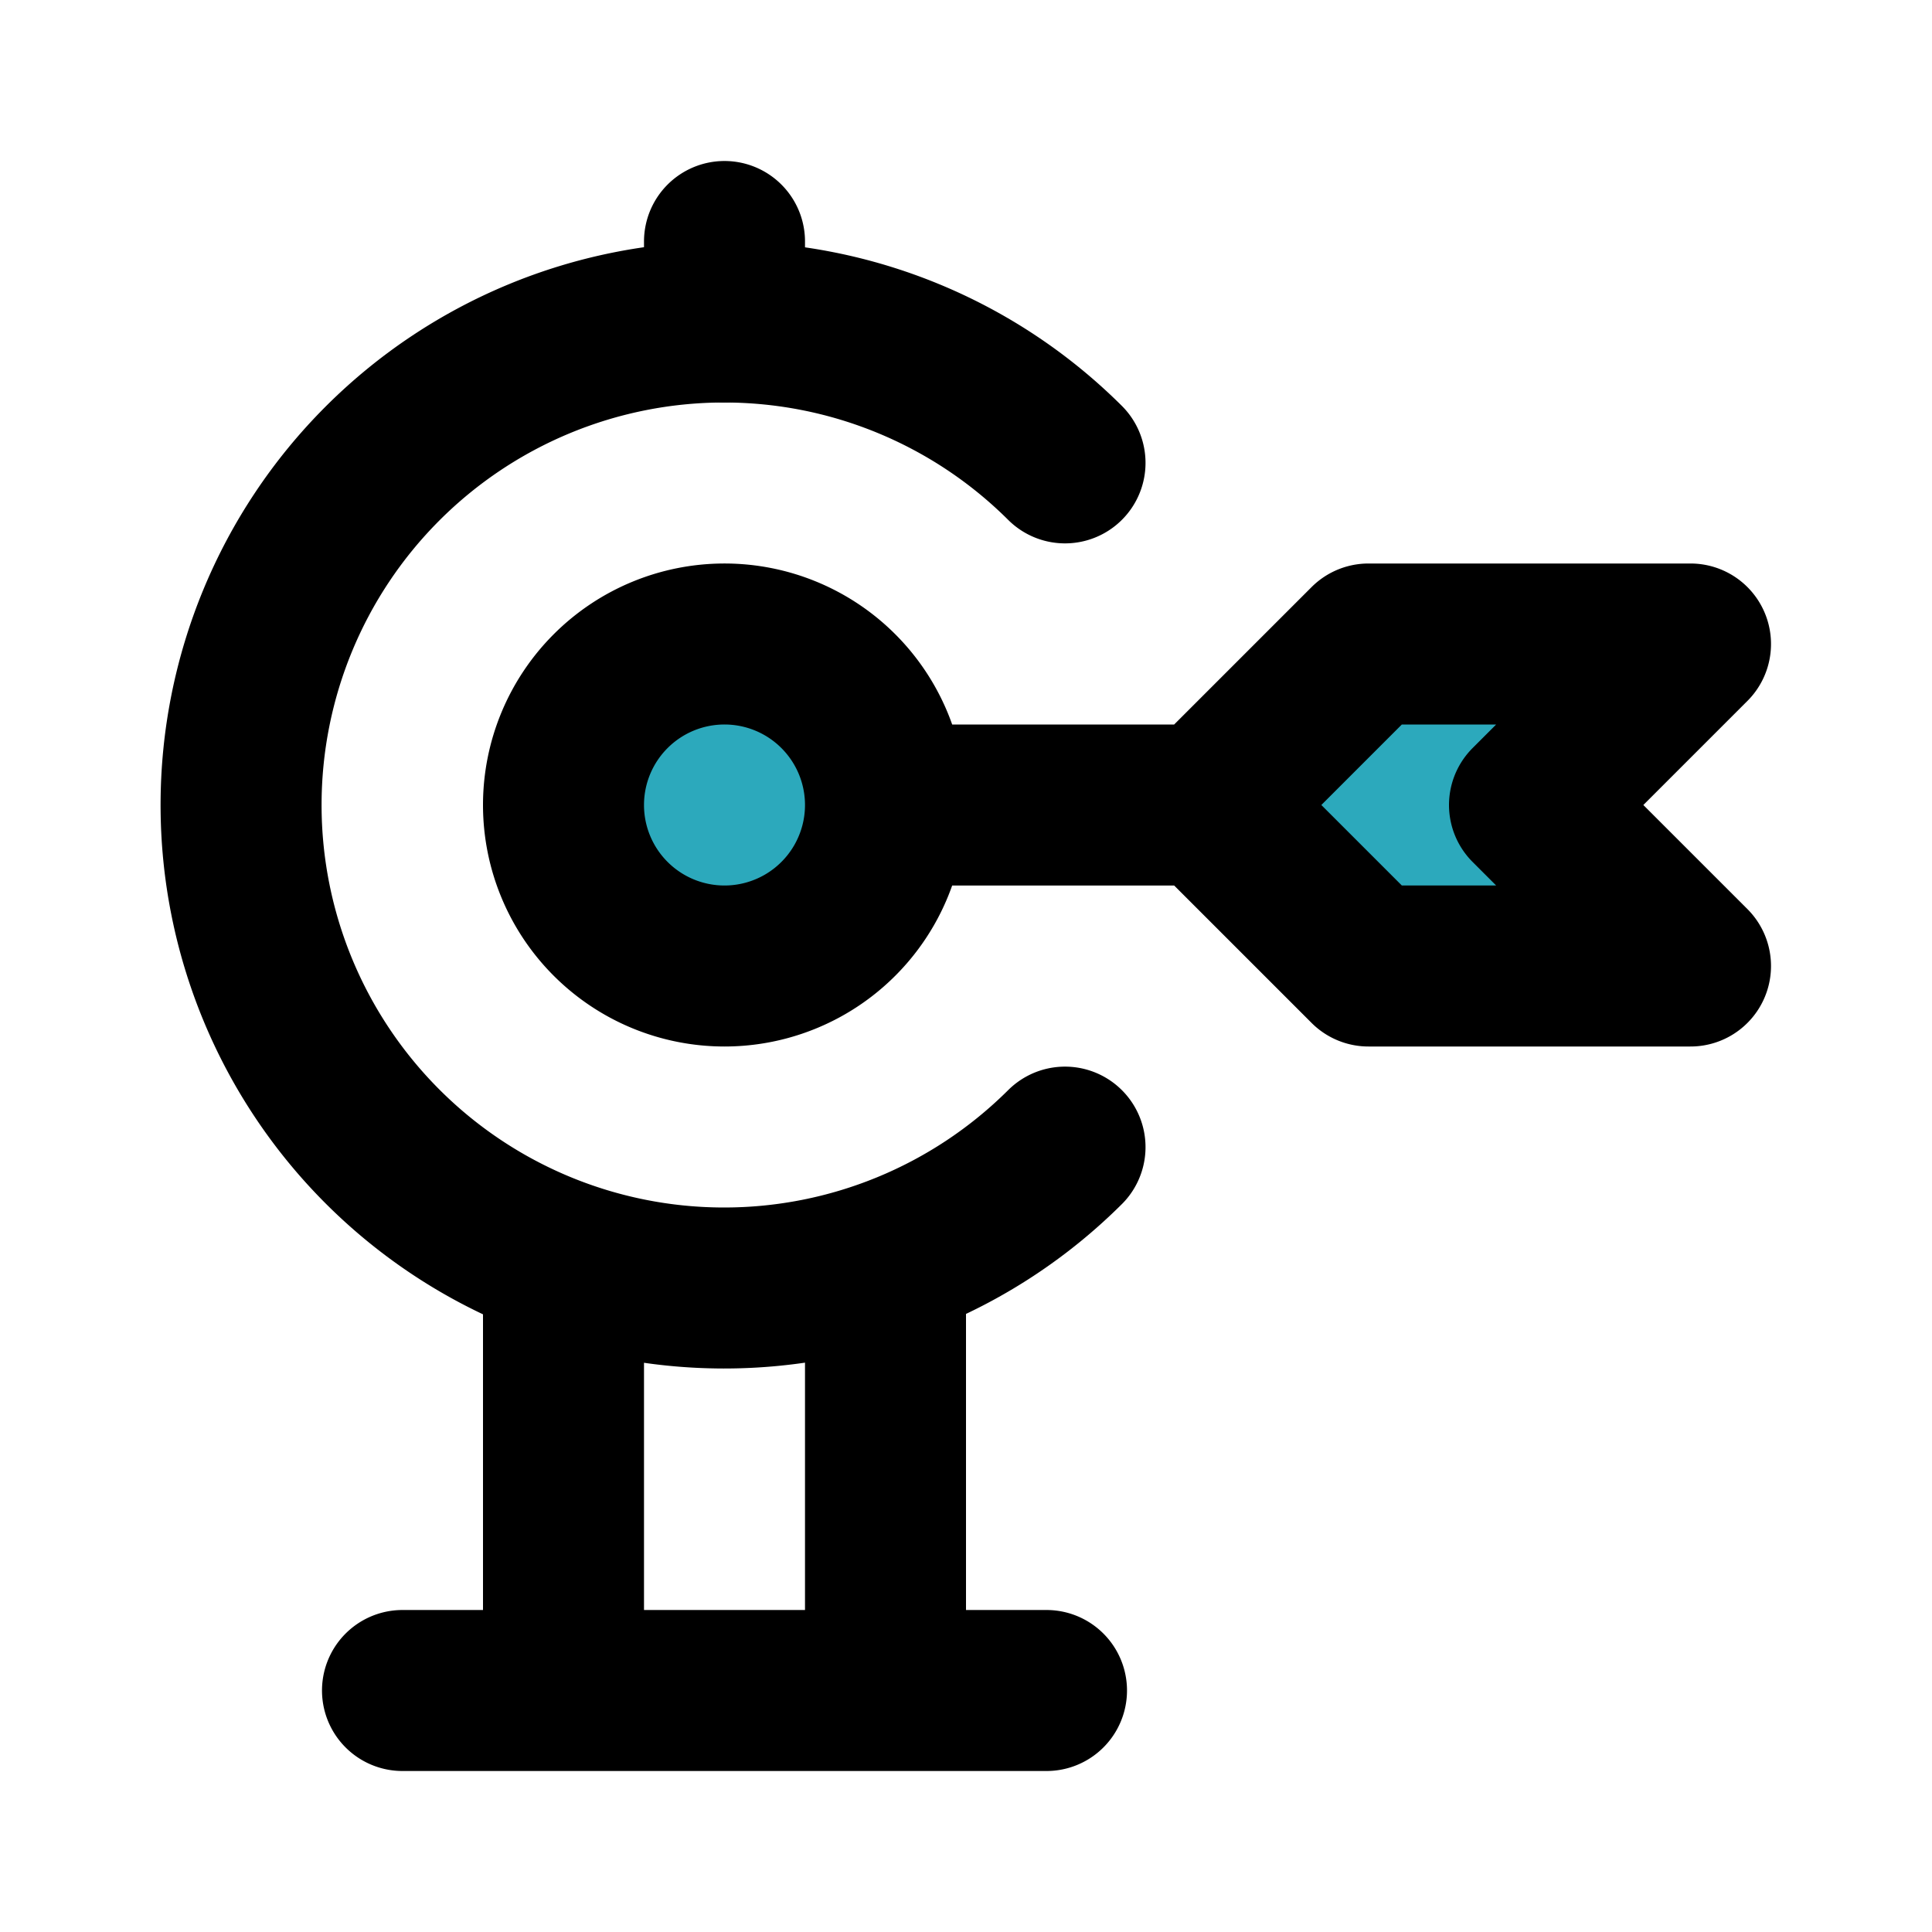
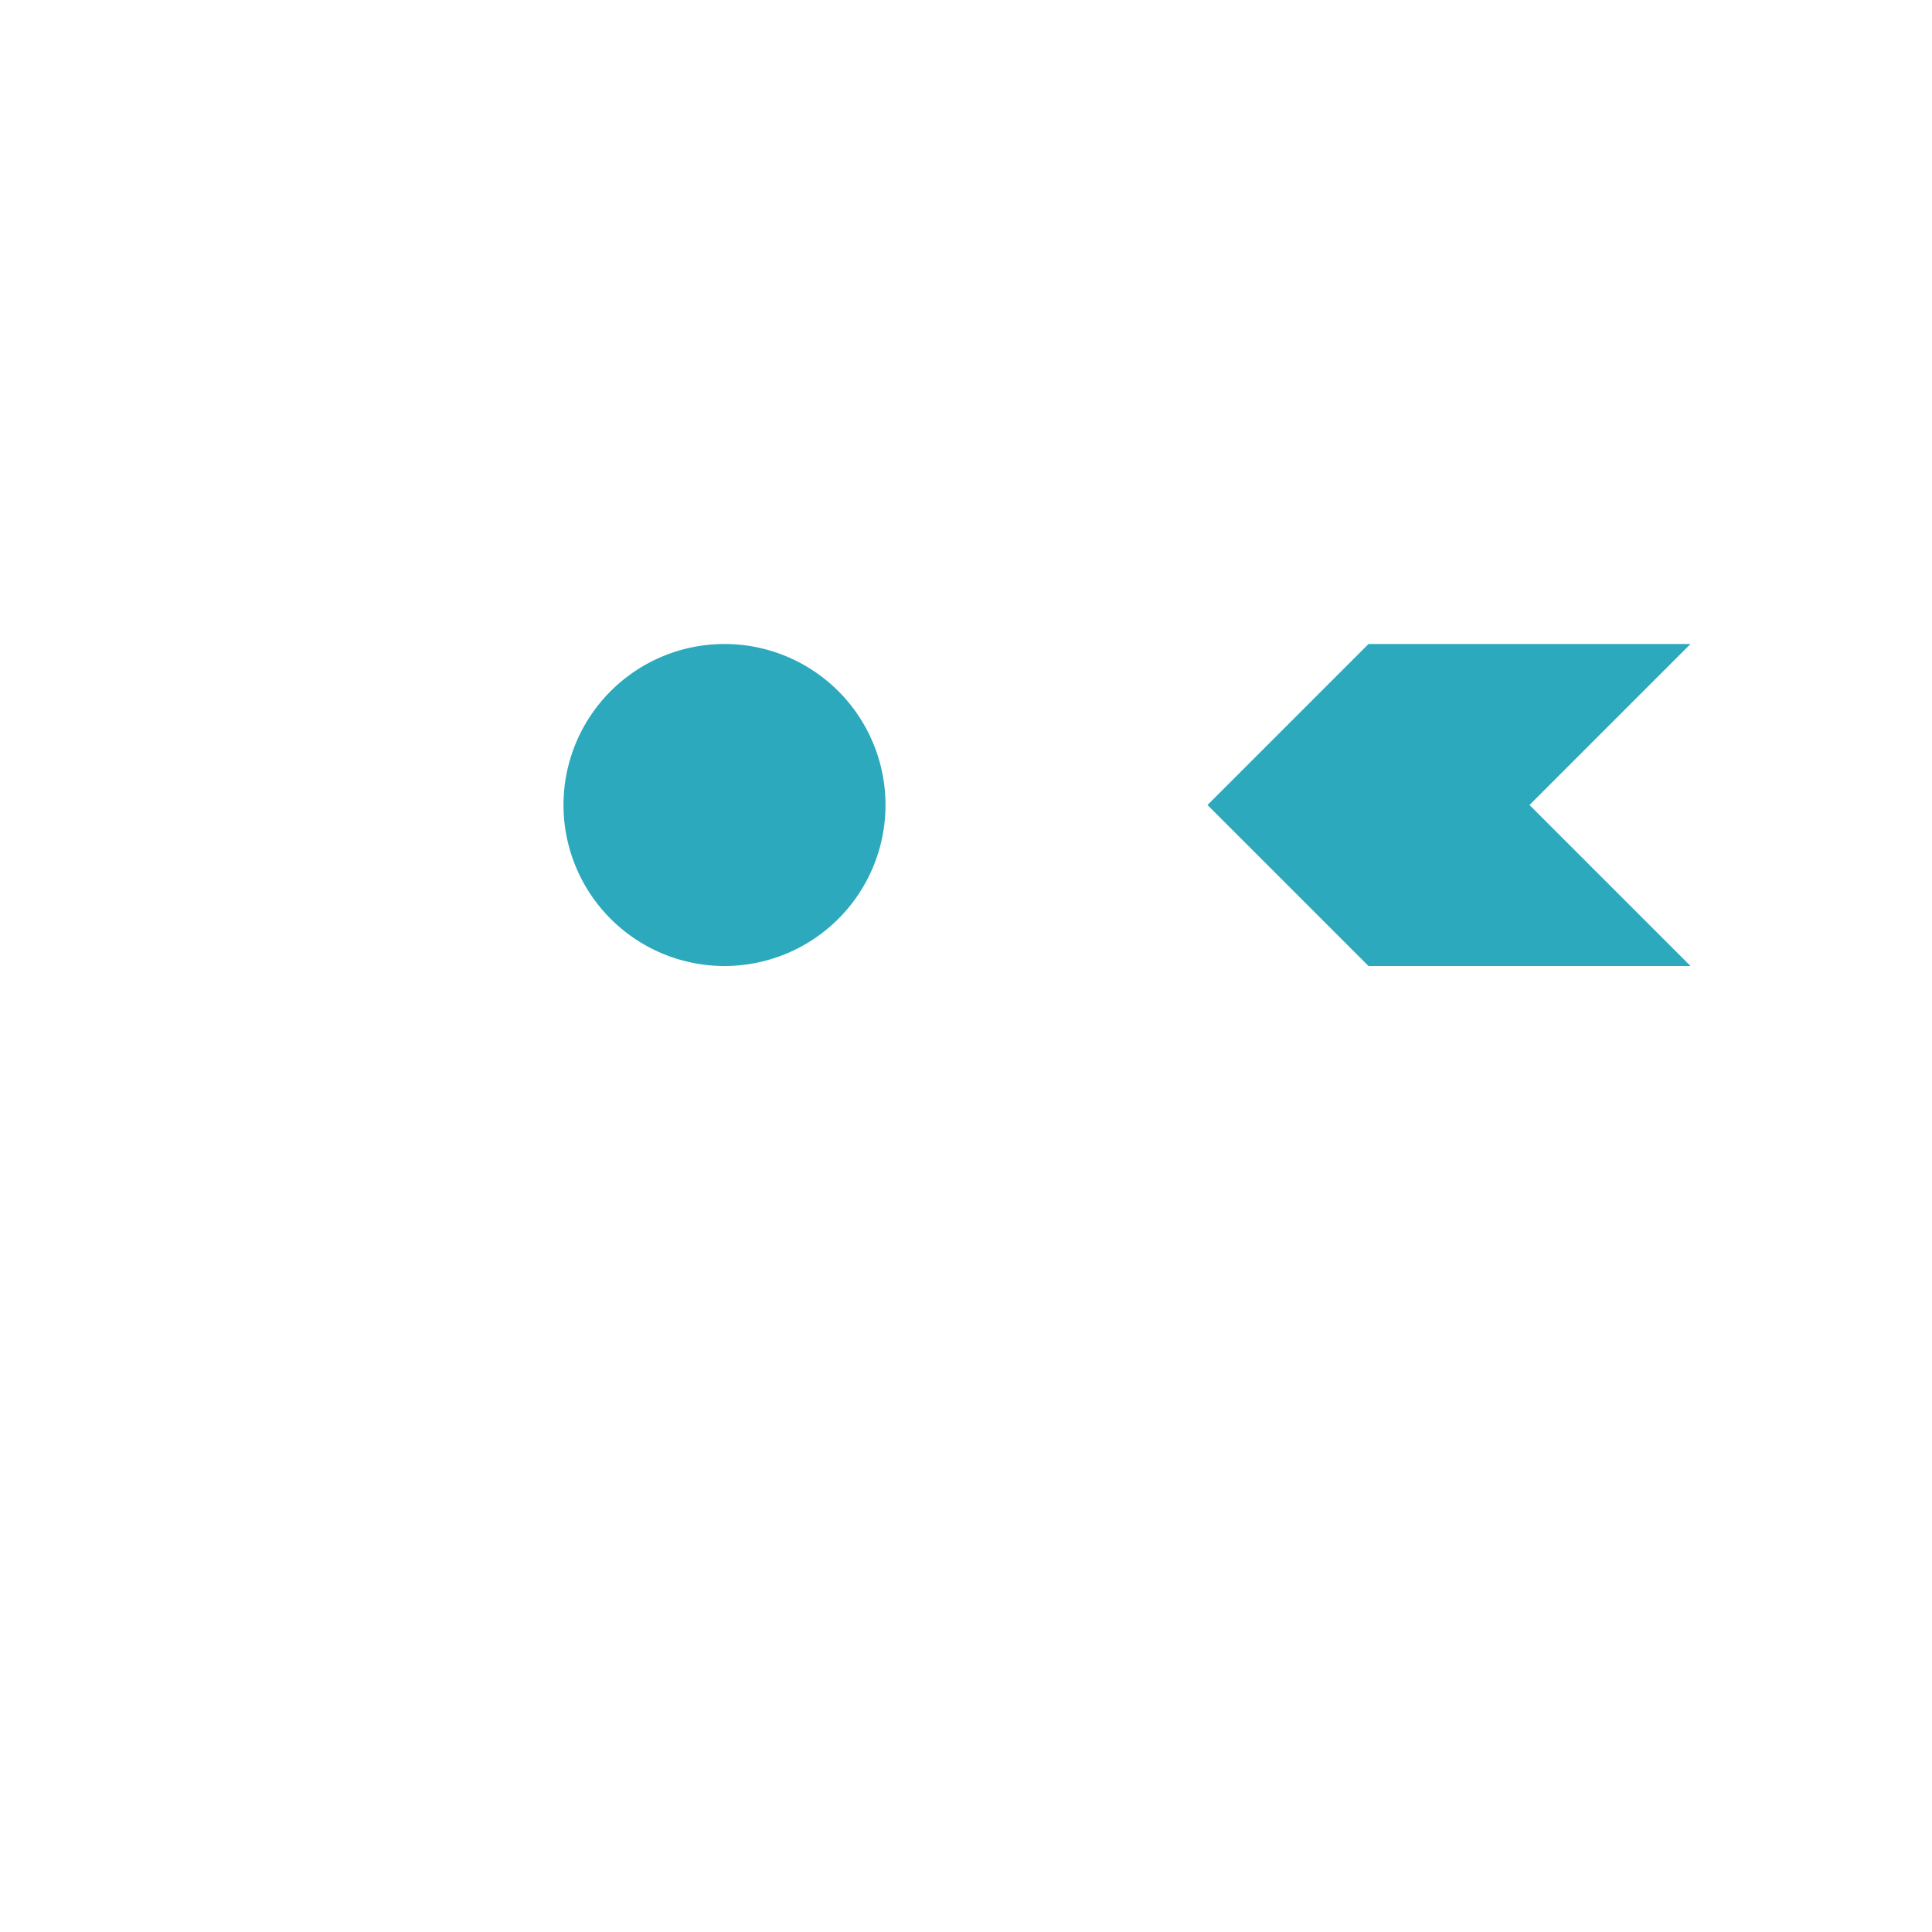
<svg xmlns="http://www.w3.org/2000/svg" fill="#000000" width="800px" height="800px" viewBox="0 0 24 24" id="dartboard-2" data-name="Flat Line" class="icon flat-line">
  <path id="secondary" d="M21,8l-2,2,2,2H17l-2-2,2-2ZM11,10a2,2,0,1,0-2,2A2,2,0,0,0,11,10Z" style="fill: rgb(44, 169, 188); stroke-width: 2;" />
-   <path id="primary" d="M15,10H11m6-2-2,2,2,2h4l-2-2,2-2ZM9,4V3M7,16v5m4-5v5M5,21h8M11,10a2,2,0,1,0-2,2A2,2,0,0,0,11,10Z" style="fill: none; stroke: rgb(0, 0, 0); stroke-linecap: round; stroke-linejoin: round; stroke-width: 2;" />
-   <path id="primary-2" data-name="primary" d="M13.23,5.75a6,6,0,1,0,0,8.5" style="fill: none; stroke: rgb(0, 0, 0); stroke-linecap: round; stroke-linejoin: round; stroke-width: 2;" />
</svg>